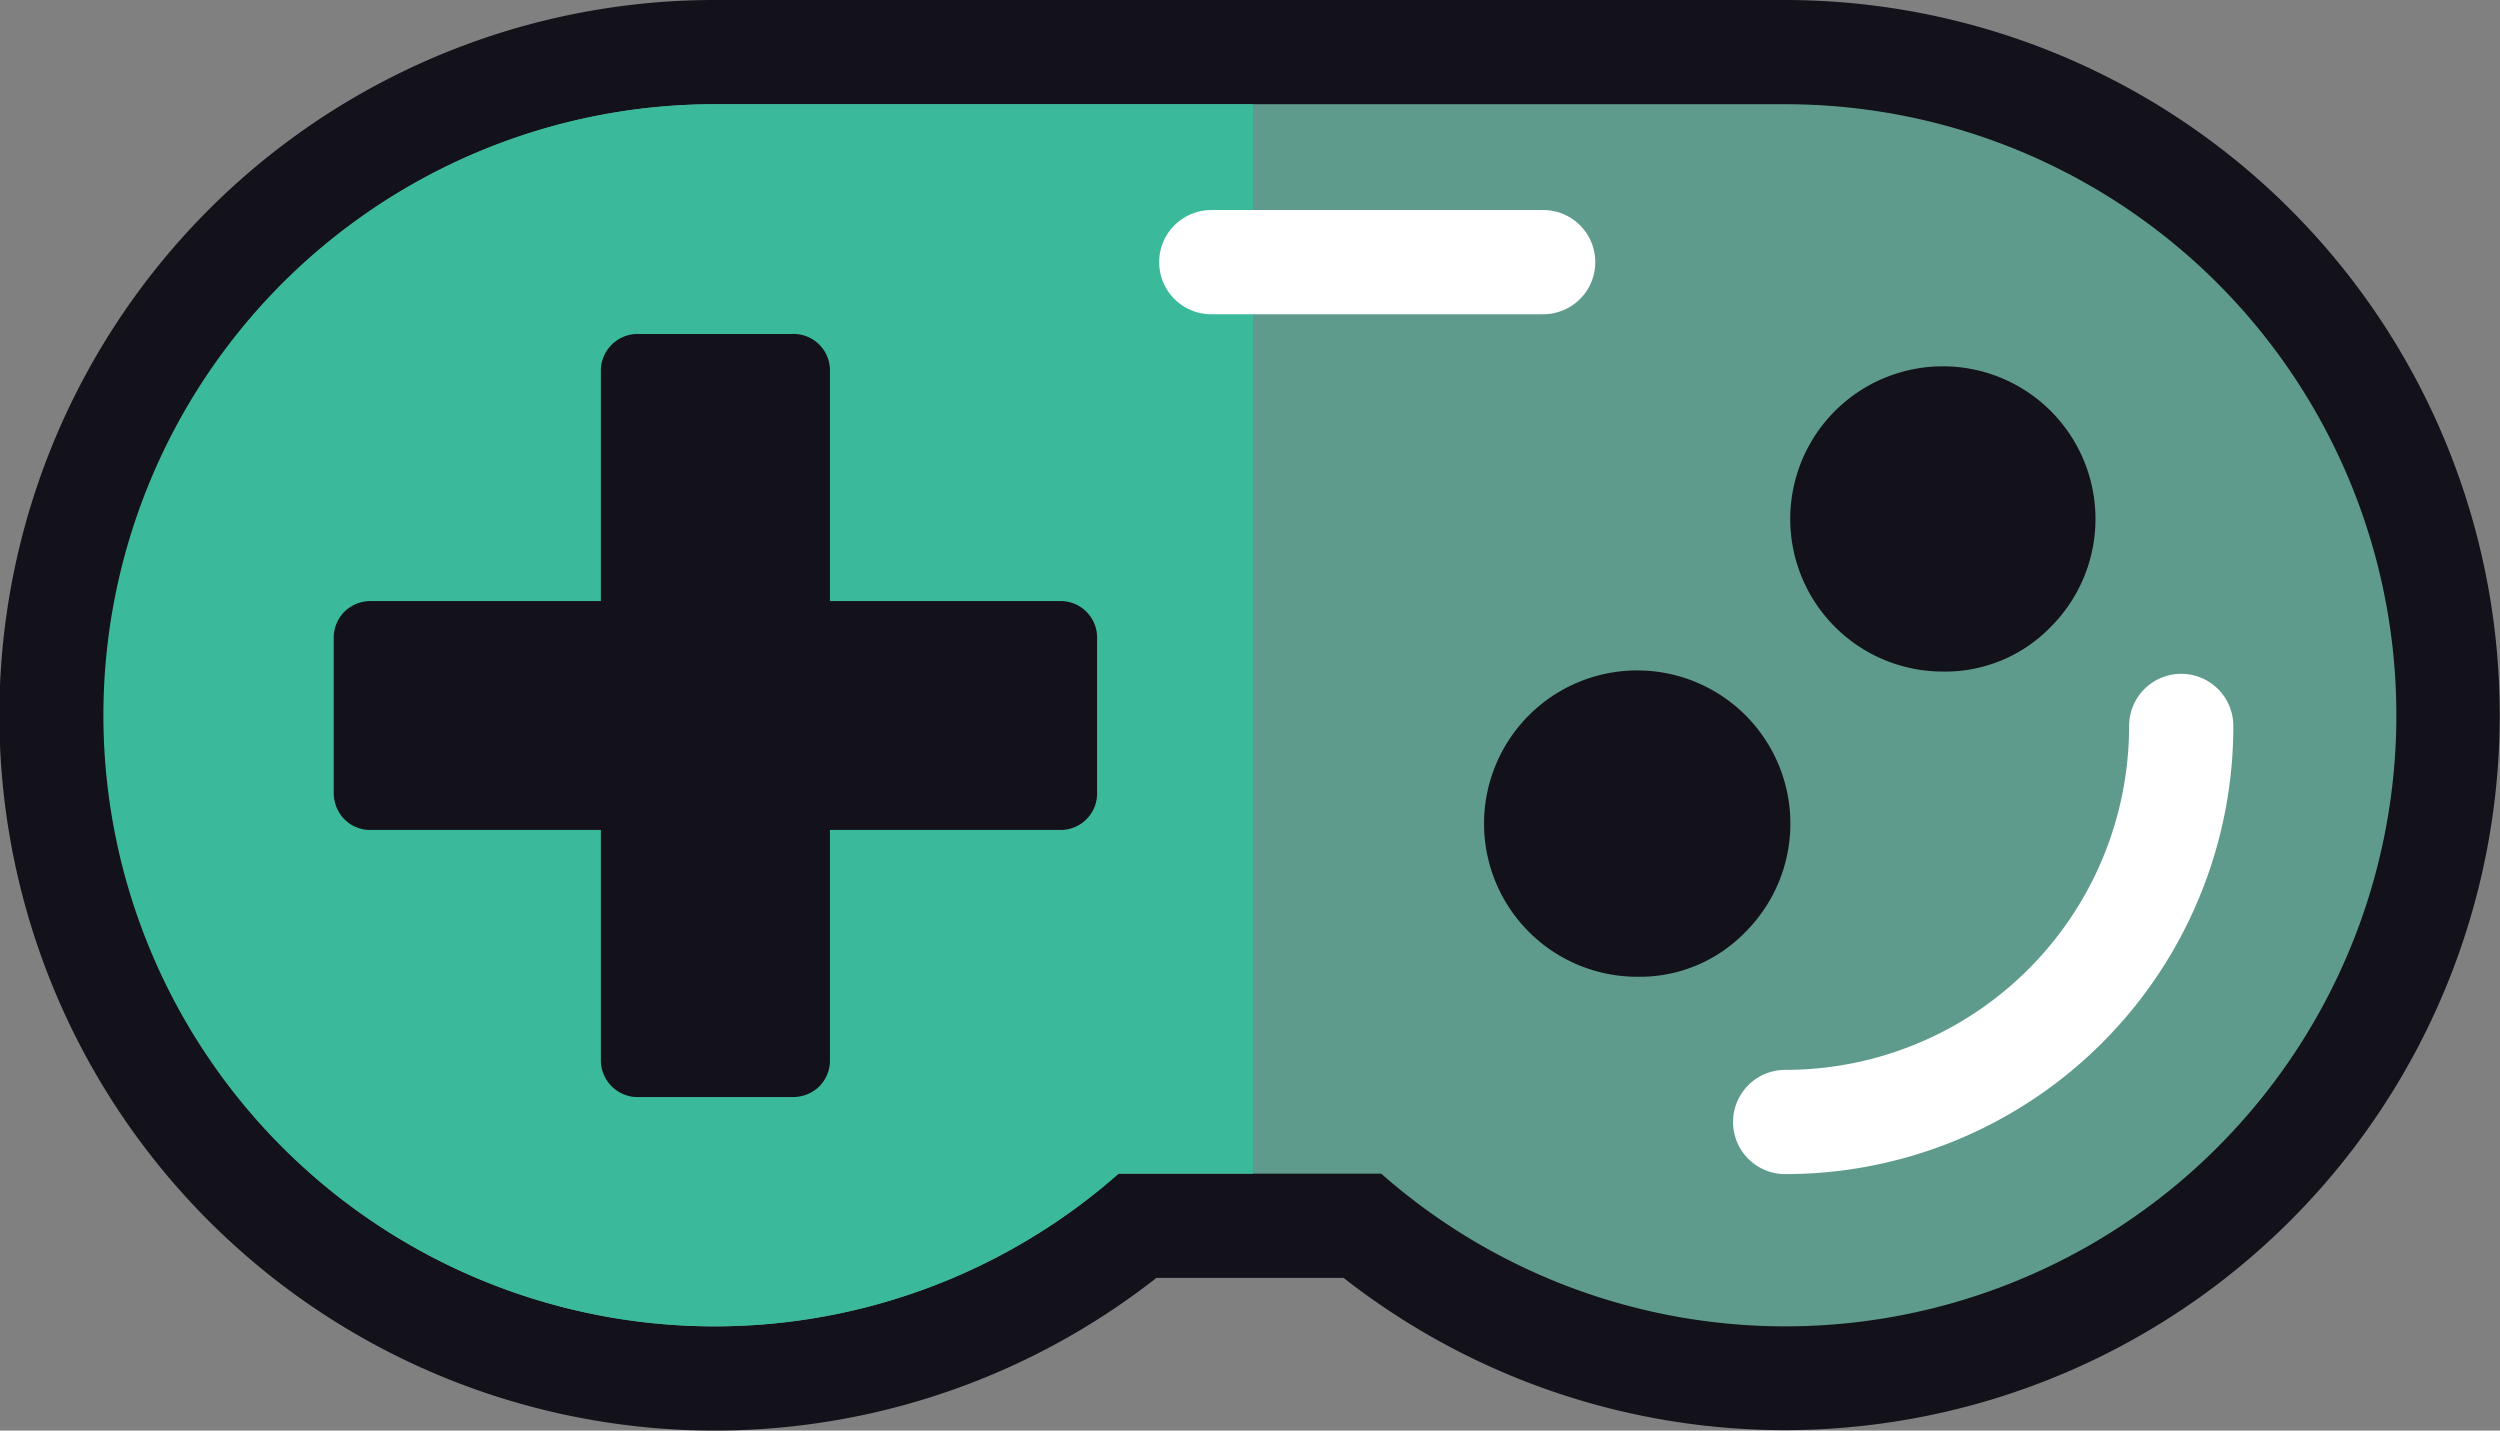
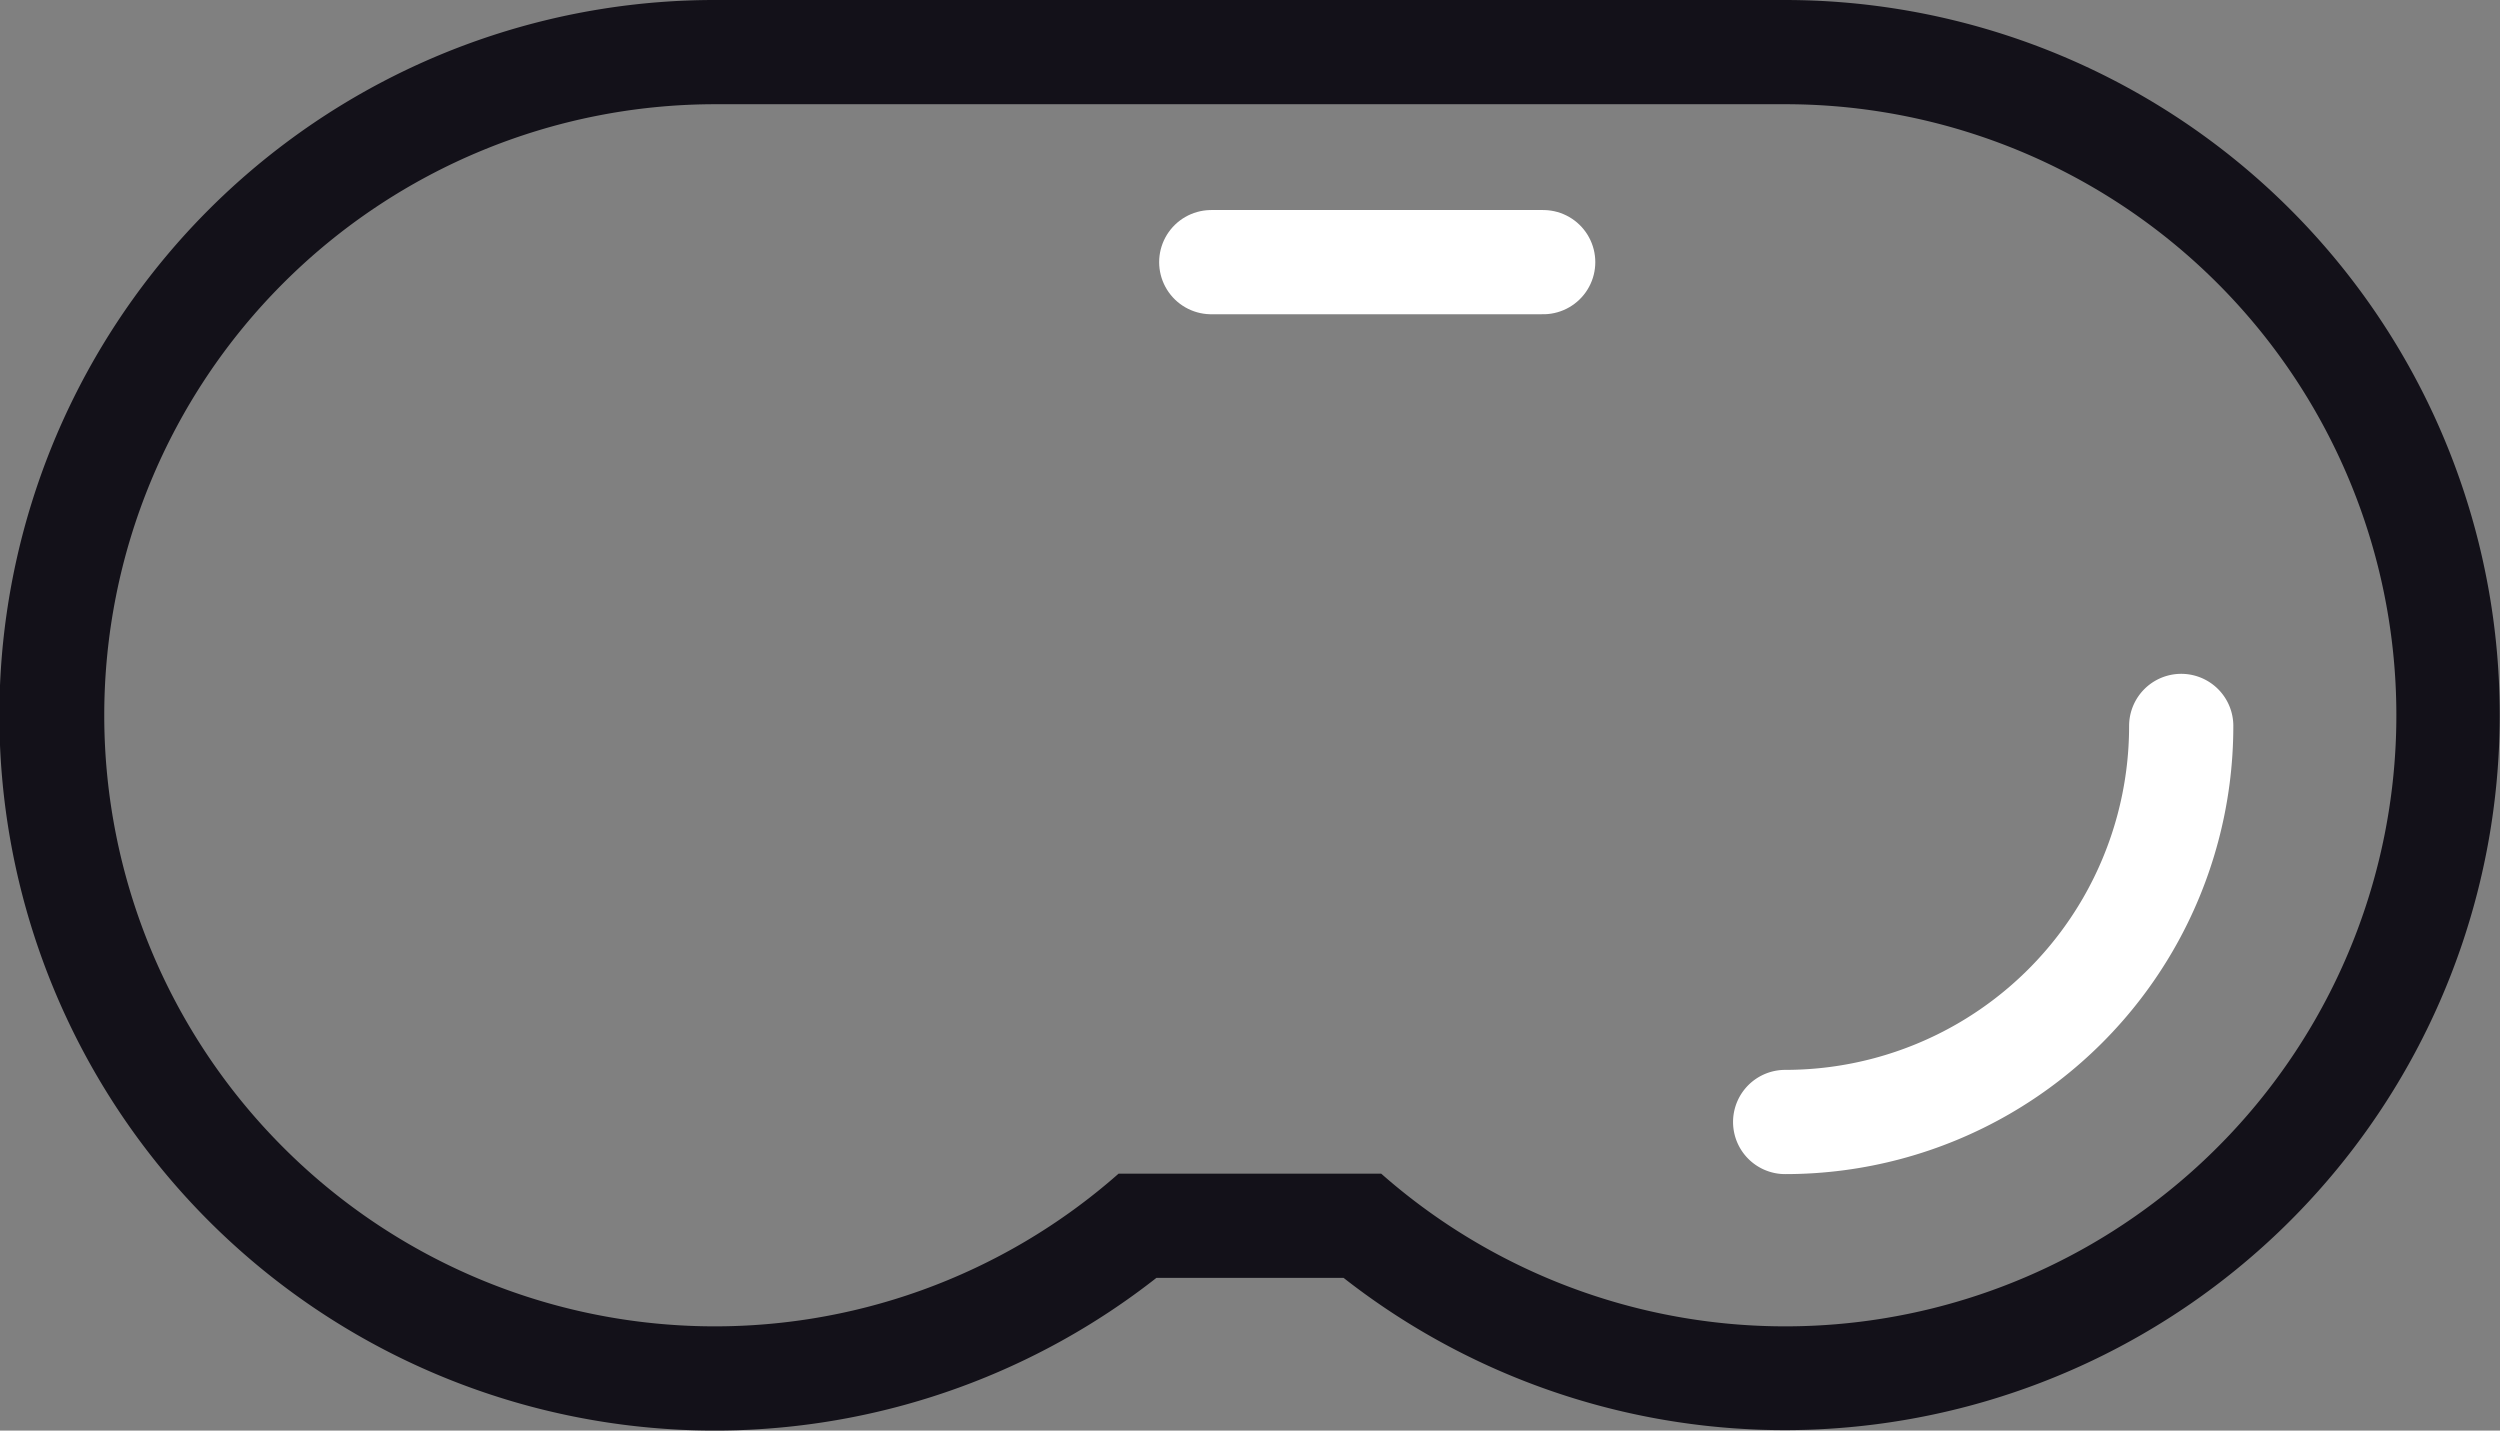
<svg xmlns="http://www.w3.org/2000/svg" width="110.34" height="63.14" viewBox="0 0 110.34 63.14">
  <rect x="0" y="0" width="110.34" height="63.14" fill="#808080" stroke="none" />
  <g id="Gaming" transform="translate(-62.74 -818.55)">
    <g id="Groupe_3996" data-name="Groupe 3996">
-       <path id="Tracé_38012" data-name="Tracé 38012" d="M141.5,879.39a28.5,28.5,0,0,1-18.65-6.74h-9.89a29.207,29.207,0,0,1-39.34-1.84,29.265,29.265,0,0,1,20.69-49.96h47.2a29.27,29.27,0,0,1,0,58.54Z" fill="rgba(59,185,155,0.47)" />
      <path id="Tracé_38013" data-name="Tracé 38013" d="M141.5,823.15a26.97,26.97,0,1,1-17.8,47.2H112.11a26.923,26.923,0,0,1-36.87-1.16,26.97,26.97,0,0,1,19.07-46.04h47.2m0-4.6H94.31a31.57,31.57,0,1,0,19.47,56.4h8.26a31.56,31.56,0,1,0,19.47-56.4h0Z" fill="#131119" />
    </g>
-     <path id="Tracé_38014" data-name="Tracé 38014" d="M118.04,823.15H94.31a26.97,26.97,0,1,0,17.8,47.2h5.93v-47.2Z" fill="#3bb99b" />
-     <path id="Tracé_38015" data-name="Tracé 38015" d="M111.16,853.5v-6.74a1.61,1.61,0,0,0-1.68-1.68H99.37V834.97a1.61,1.61,0,0,0-1.68-1.68H90.95a1.626,1.626,0,0,0-1.69,1.68v10.11H79.15a1.651,1.651,0,0,0-1.21.47,1.627,1.627,0,0,0-.47,1.21v6.74a1.667,1.667,0,0,0,.47,1.21,1.612,1.612,0,0,0,1.21.47H89.26v10.11a1.626,1.626,0,0,0,1.69,1.68h6.74a1.667,1.667,0,0,0,1.21-.47,1.627,1.627,0,0,0,.47-1.21V855.18h10.11a1.61,1.61,0,0,0,1.68-1.68Z" fill="#131119" />
-     <path id="Tracé_38016" data-name="Tracé 38016" d="M139.77,859.69a6.76,6.76,0,1,0-4.77,1.97A6.477,6.477,0,0,0,139.77,859.69Z" fill="#131119" />
-     <path id="Tracé_38017" data-name="Tracé 38017" d="M153.26,846.21a6.736,6.736,0,1,0-4.77,1.98A6.477,6.477,0,0,0,153.26,846.21Z" fill="#131119" />
    <line id="Ligne_250" data-name="Ligne 250" x2="14.65" transform="translate(116.2 830.12)" fill="none" stroke="#fff" stroke-linecap="round" stroke-linejoin="round" stroke-width="4.6" />
    <path id="Tracé_38018" data-name="Tracé 38018" d="M141.53,868.07a17.472,17.472,0,0,0,17.48-17.48" fill="none" stroke="#fff" stroke-linecap="round" stroke-linejoin="round" stroke-width="4.6" />
  </g>
</svg>